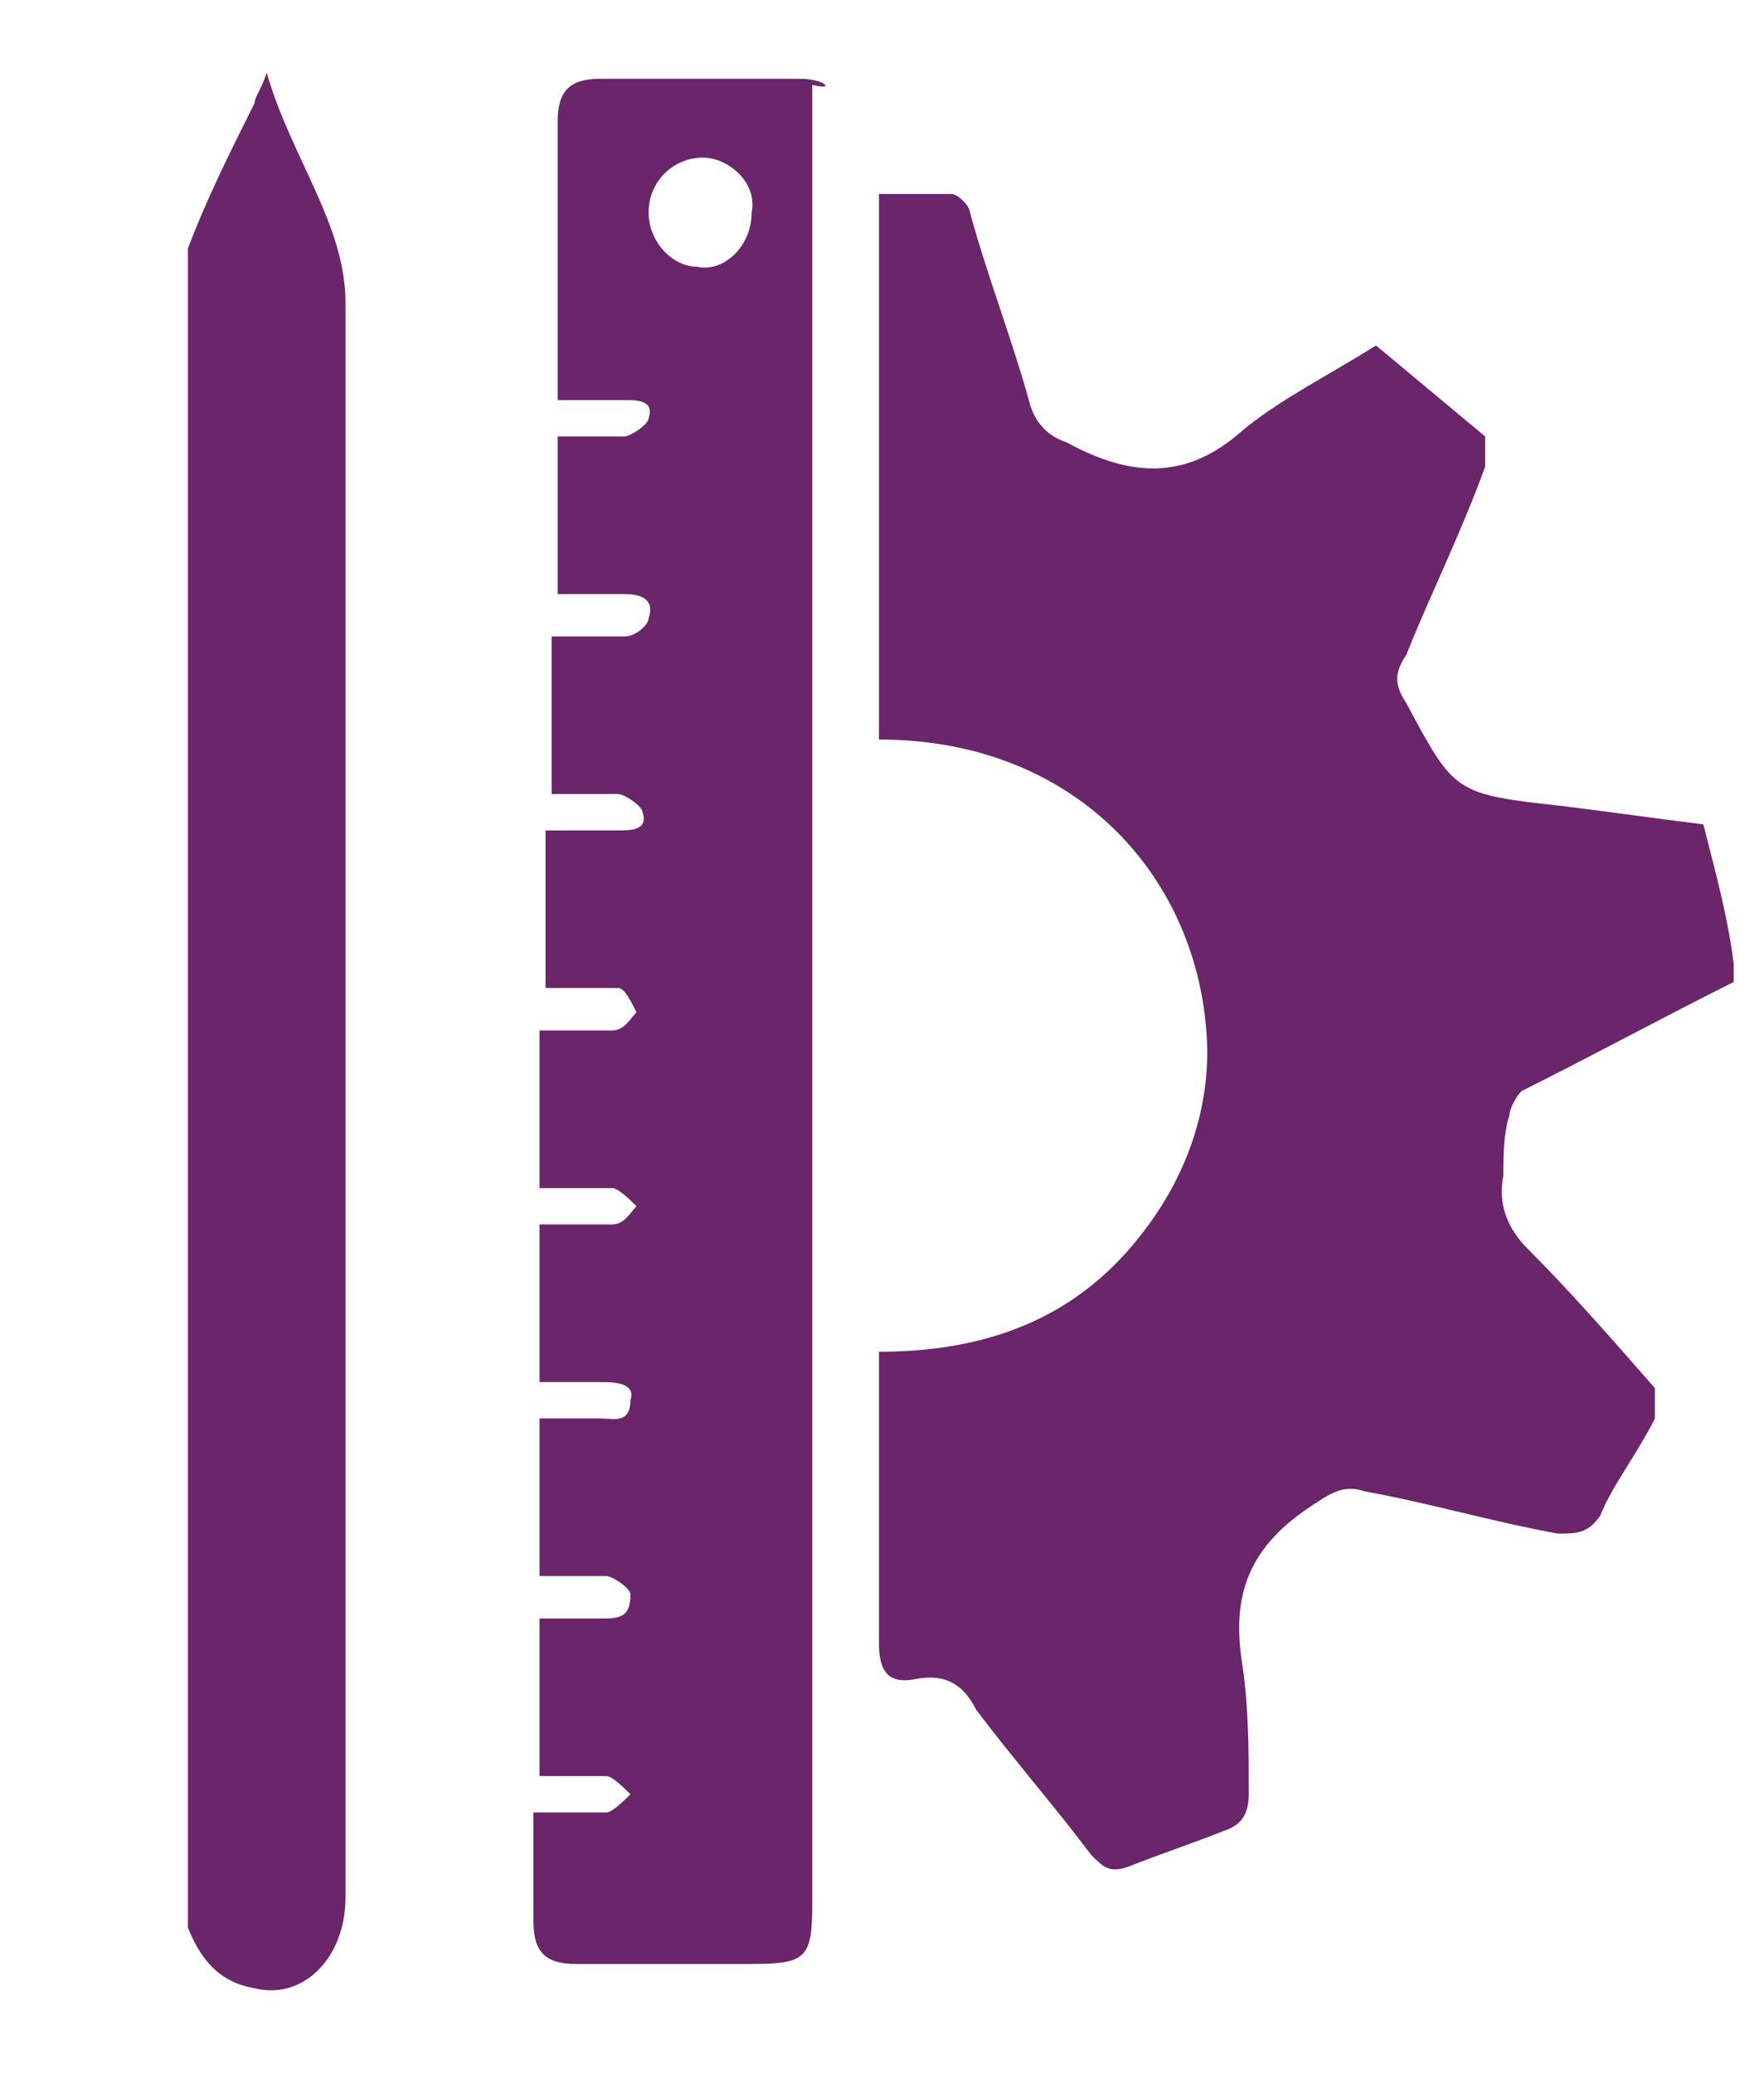
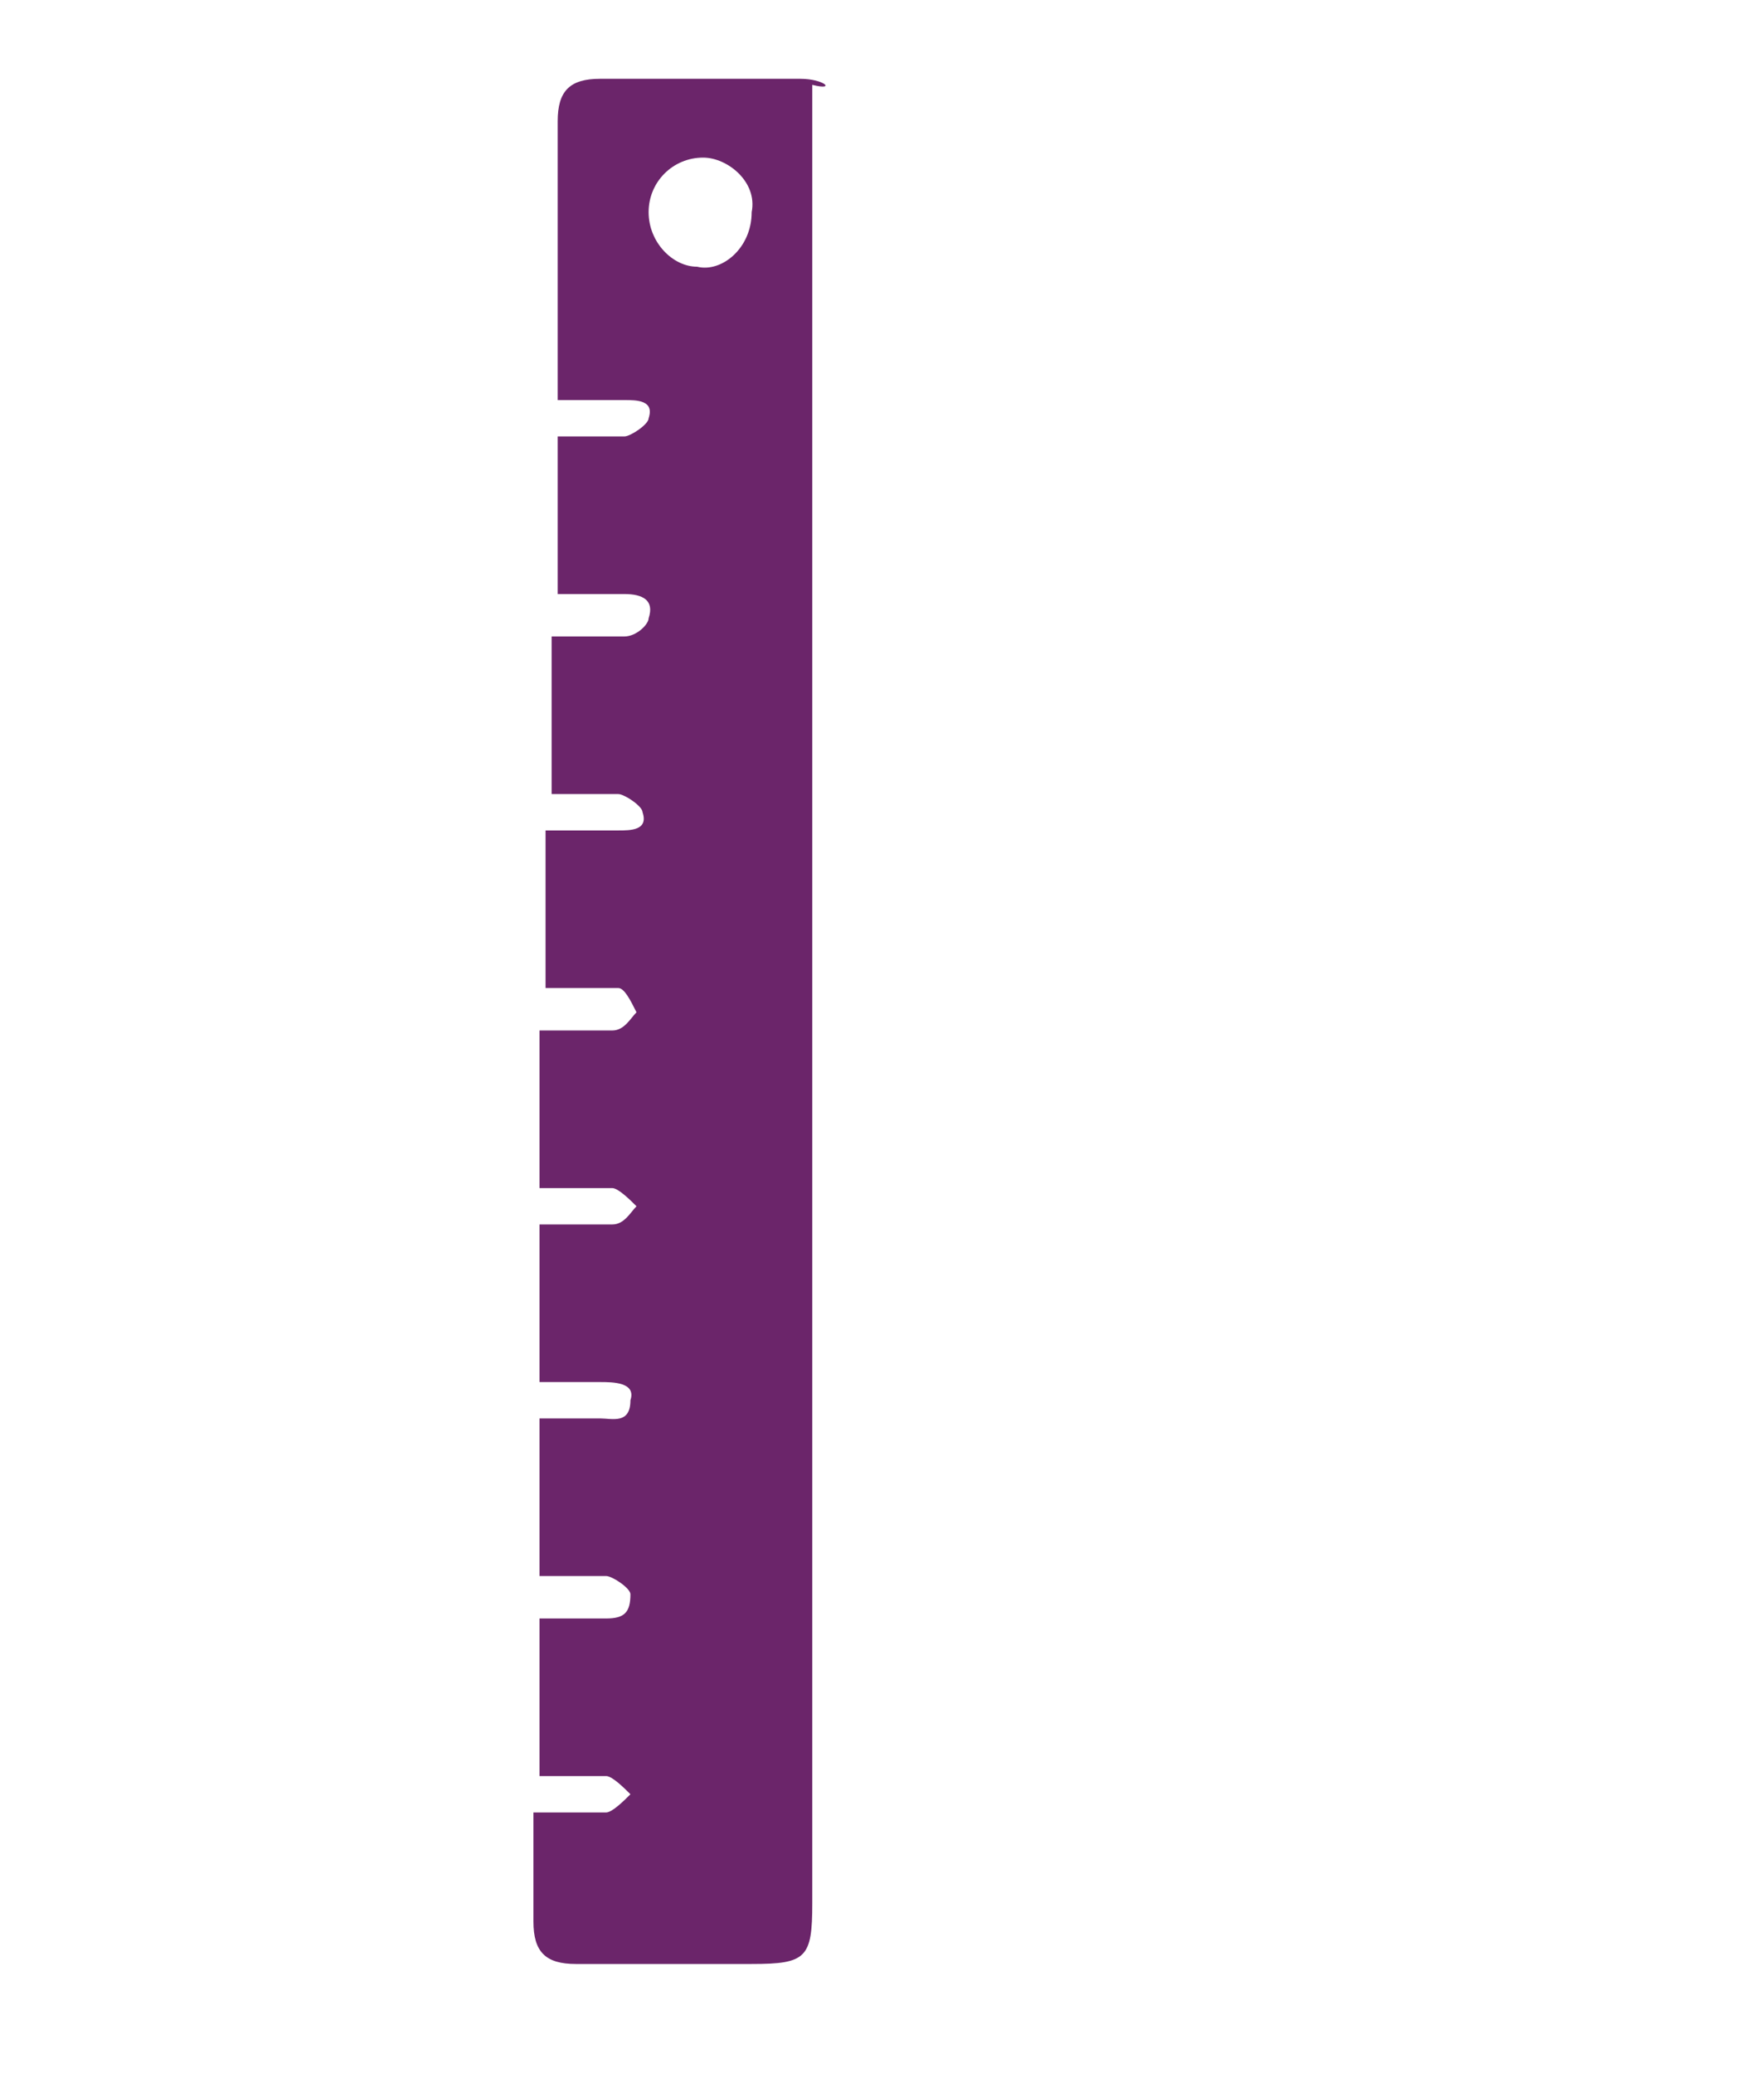
<svg xmlns="http://www.w3.org/2000/svg" version="1.0" id="Layer_1" x="0px" y="0px" viewBox="0 0 29.1 34.2" style="enable-background:new 0 0 29.1 34.2;" xml:space="preserve">
  <style type="text/css">
	.st0{fill:#6B256A;}
</style>
  <g>
-     <path class="st0" d="M24.9,18.4c0-0.1,0.1-0.3,0.2-0.4c1.2-0.6,2.3-1.2,3.5-1.8c0-0.1,0-0.2,0-0.3c-0.1-0.8-0.3-1.5-0.5-2.3   c-0.8-0.1-1.5-0.2-2.3-0.3c-1.8-0.2-1.8-0.2-2.6-1.7c-0.2-0.3-0.2-0.5,0-0.8c0.4-1,0.9-2,1.3-3.1c0-0.1,0-0.4,0-0.5   c-0.6-0.5-1.2-1-1.8-1.5c-0.8,0.5-1.6,0.9-2.2,1.4c-0.9,0.8-1.8,0.8-2.9,0.2c-0.3-0.1-0.5-0.3-0.6-0.6c-0.3-1.1-0.7-2.1-1-3.2   c0-0.1-0.2-0.3-0.3-0.3c-0.4,0-0.8,0-1.2,0c0,3,0,6,0,9c3.2,0,5.2,2.2,5.4,4.8c0.1,1.2-0.3,2.4-1.1,3.4c-1.1,1.4-2.6,1.9-4.3,1.9   c0,1.6,0,3.2,0,4.8c0,0.4,0.1,0.7,0.6,0.6c0.5-0.1,0.8,0.1,1,0.5c0.6,0.8,1.3,1.6,1.9,2.4c0.2,0.2,0.3,0.3,0.6,0.2   c0.5-0.2,1.1-0.4,1.6-0.6c0.3-0.1,0.4-0.3,0.4-0.6c0-0.7,0-1.4-0.1-2.1c-0.2-1.2,0.1-2,1.2-2.7c0.3-0.2,0.5-0.3,0.8-0.2   c1.1,0.2,2.1,0.5,3.2,0.7c0.3,0,0.5,0,0.7-0.3c0.2-0.5,0.6-1,0.9-1.6c0-0.1,0-0.4,0-0.5c-0.7-0.8-1.4-1.6-2.1-2.3   c-0.3-0.3-0.5-0.7-0.4-1.2C24.8,19.1,24.8,18.7,24.9,18.4z" />
-     <path class="st0" d="M4.4,1.2C4.3,1.5,4.2,1.6,4.2,1.7C3.8,2.5,3.4,3.3,3.1,4.1c0,9.2,0,18.5,0,27.7c0.2,0.5,0.5,0.9,1.1,1   C5,33,5.7,32.3,5.7,31.3c0-5.3,0-10.5,0-15.8c0-3.5,0-7,0-10.5C5.7,3.7,4.8,2.6,4.4,1.2z" />
    <path class="st0" d="M13.2,1.3c-1.1,0-2.2,0-3.3,0C9.4,1.3,9.2,1.5,9.2,2c0,1.4,0,2.8,0,4.2c0,0.1,0,0.2,0,0.4c0.4,0,0.7,0,1.1,0   c0.2,0,0.5,0,0.4,0.3c0,0.1-0.3,0.3-0.4,0.3c-0.3,0-0.7,0-1.1,0c0,0.9,0,1.7,0,2.6c0.4,0,0.8,0,1.1,0c0.3,0,0.5,0.1,0.4,0.4   c0,0.1-0.2,0.3-0.4,0.3c-0.4,0-0.8,0-1.2,0c0,0.9,0,1.7,0,2.6c0.4,0,0.8,0,1.1,0c0.1,0,0.4,0.2,0.4,0.3c0.1,0.3-0.2,0.3-0.4,0.3   c-0.3,0-0.7,0-1.2,0c0,0.9,0,1.8,0,2.6c0.4,0,0.8,0,1.2,0c0.1,0,0.2,0.2,0.3,0.4c-0.1,0.1-0.2,0.3-0.4,0.3c-0.4,0-0.8,0-1.2,0   c0,0.9,0,1.7,0,2.6c0.4,0,0.8,0,1.2,0c0.1,0,0.3,0.2,0.4,0.3c-0.1,0.1-0.2,0.3-0.4,0.3c-0.4,0-0.8,0-1.2,0c0,0.9,0,1.7,0,2.6   c0.3,0,0.7,0,1,0c0.2,0,0.6,0,0.5,0.3c0,0.4-0.3,0.3-0.5,0.3c-0.3,0-0.7,0-1,0c0,0.9,0,1.8,0,2.6c0.4,0,0.8,0,1.1,0   c0.1,0,0.4,0.2,0.4,0.3c0,0.3-0.1,0.4-0.4,0.4c-0.4,0-0.8,0-1.1,0c0,0.9,0,1.7,0,2.6c0.4,0,0.8,0,1.1,0c0.1,0,0.3,0.2,0.4,0.3   c-0.1,0.1-0.3,0.3-0.4,0.3c-0.3,0-0.7,0-1.2,0c0,0.6,0,1.2,0,1.8c0,0.5,0.2,0.7,0.7,0.7c1,0,1.9,0,2.9,0c0.9,0,1-0.1,1-1   c0-5.4,0-10.8,0-16.2c0-4.4,0-8.9,0-13.3c0-0.2,0-0.3,0-0.5C13.8,1.5,13.6,1.3,13.2,1.3z M11.5,4.4c-0.4,0-0.8-0.4-0.8-0.9   c0-0.5,0.4-0.9,0.9-0.9c0.4,0,0.9,0.4,0.8,0.9C12.4,4.1,11.9,4.5,11.5,4.4z" />
  </g>
</svg>